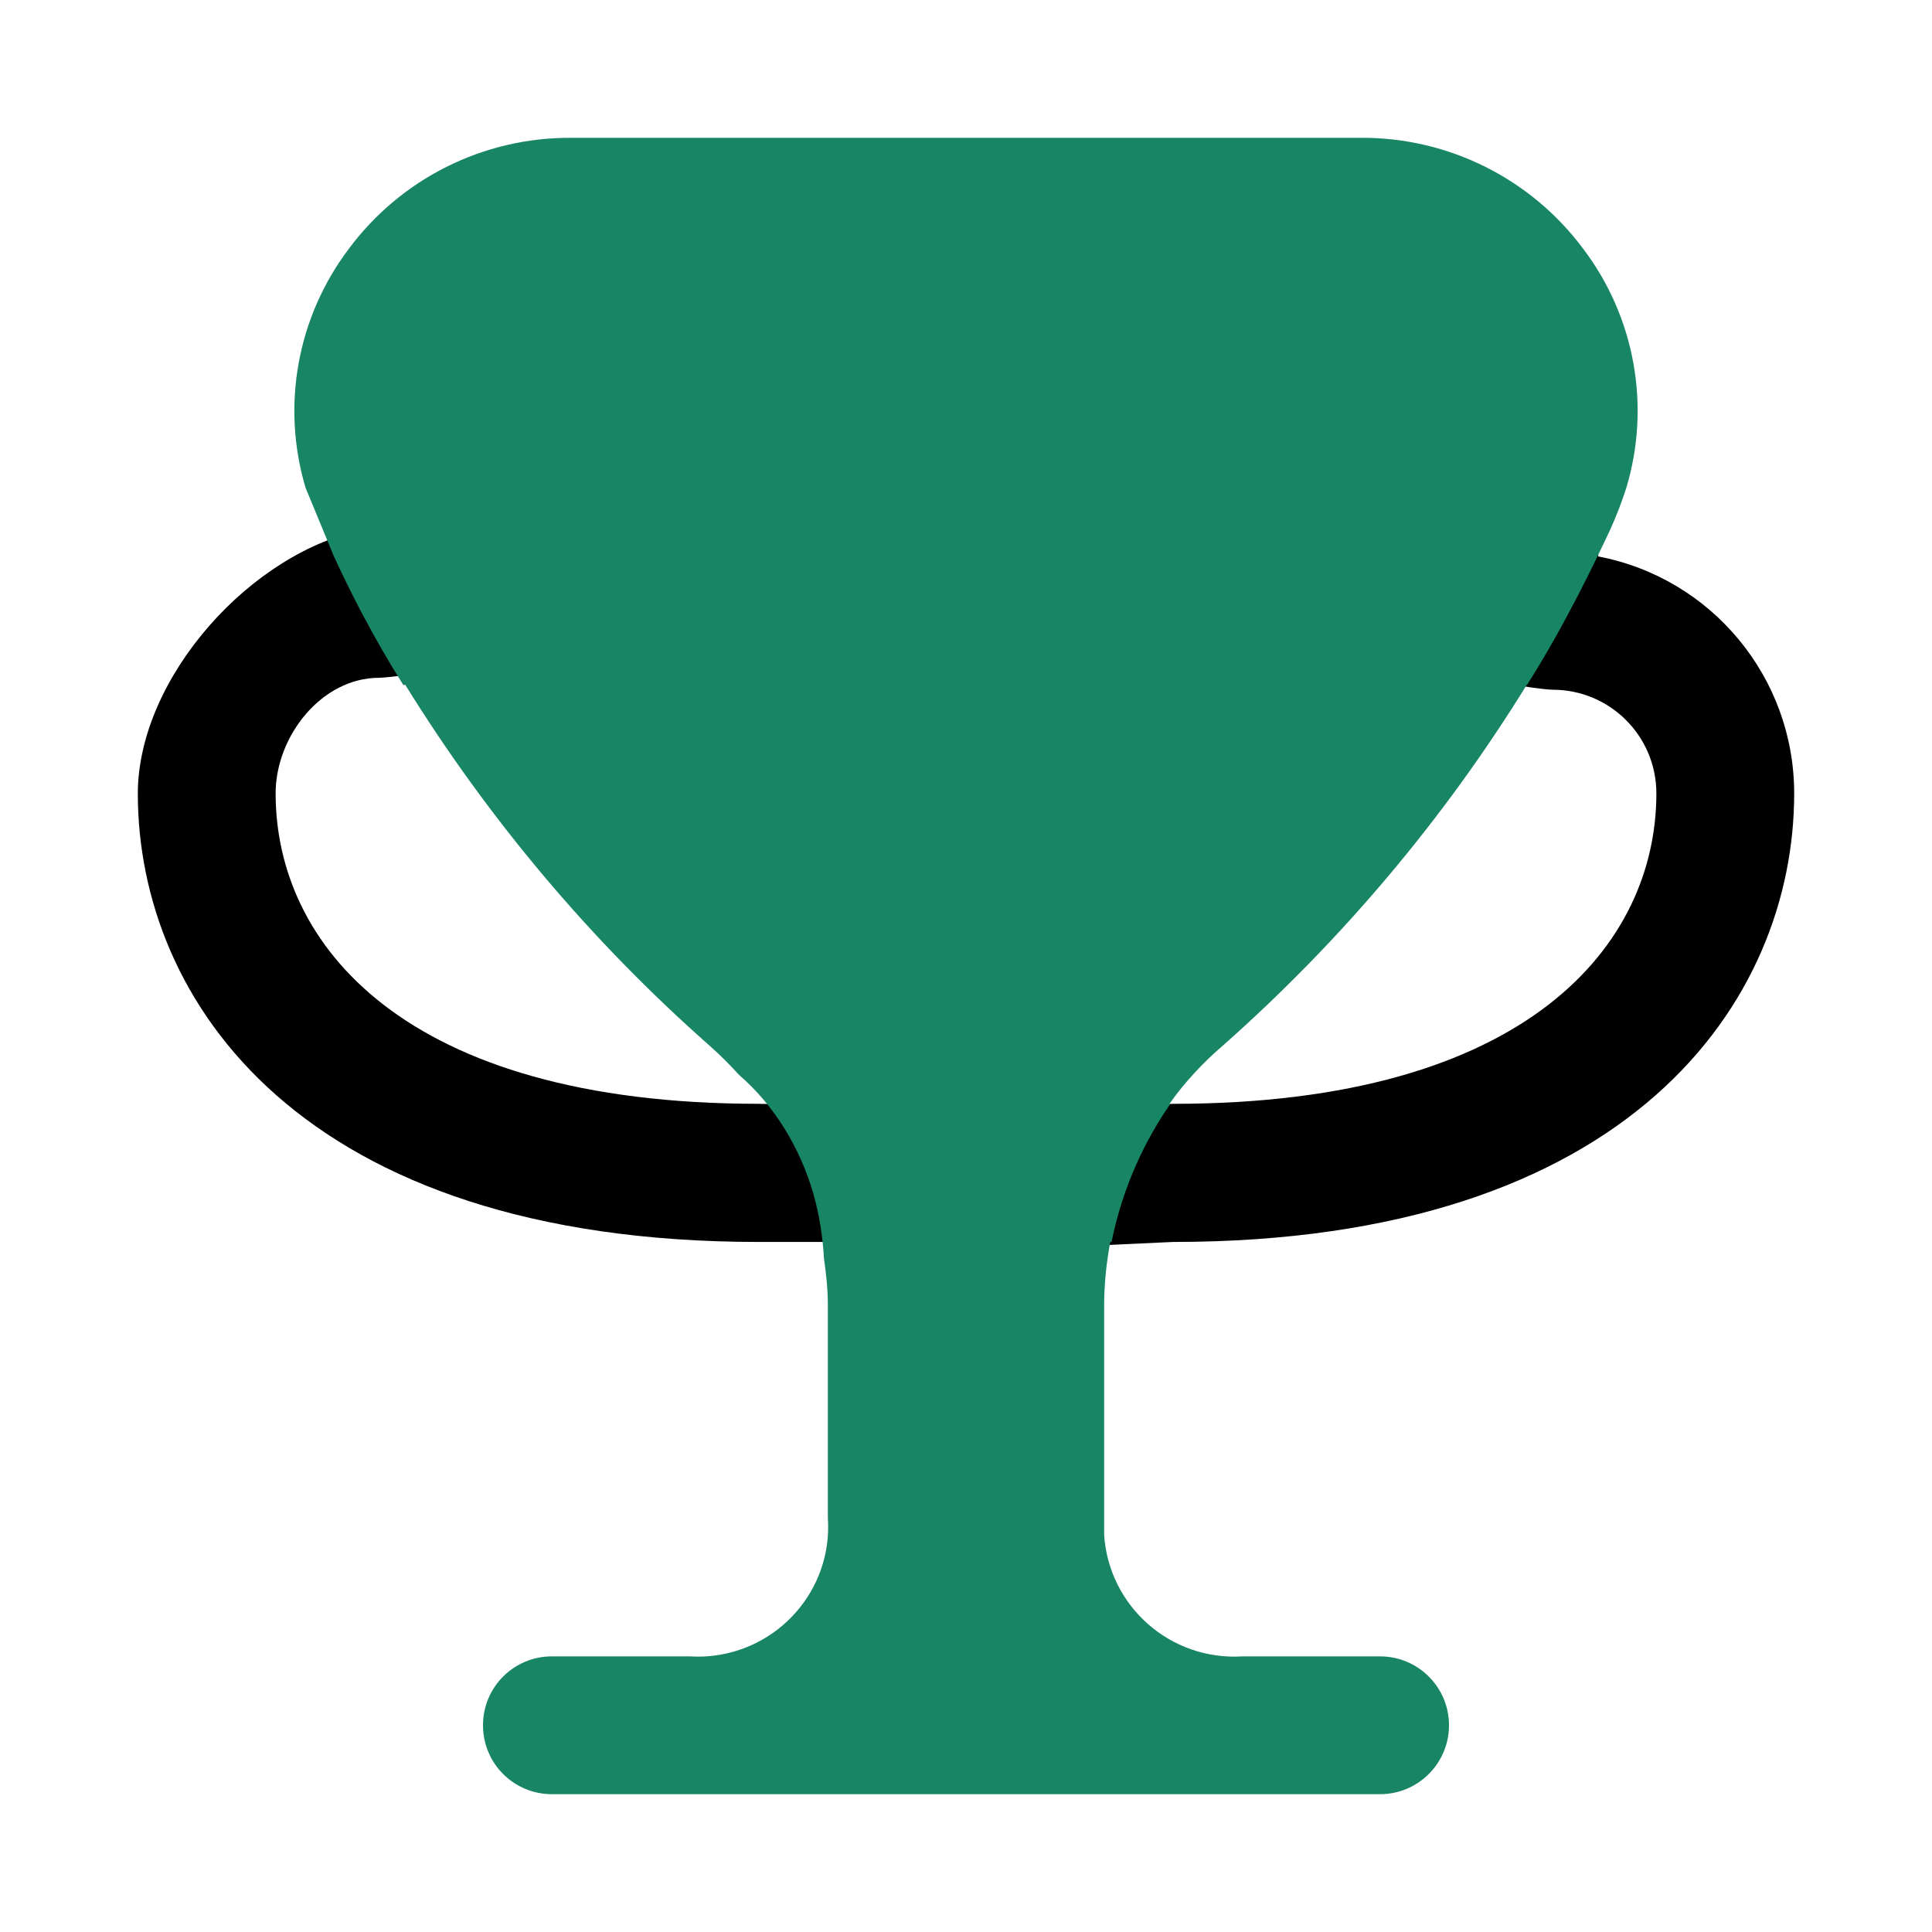
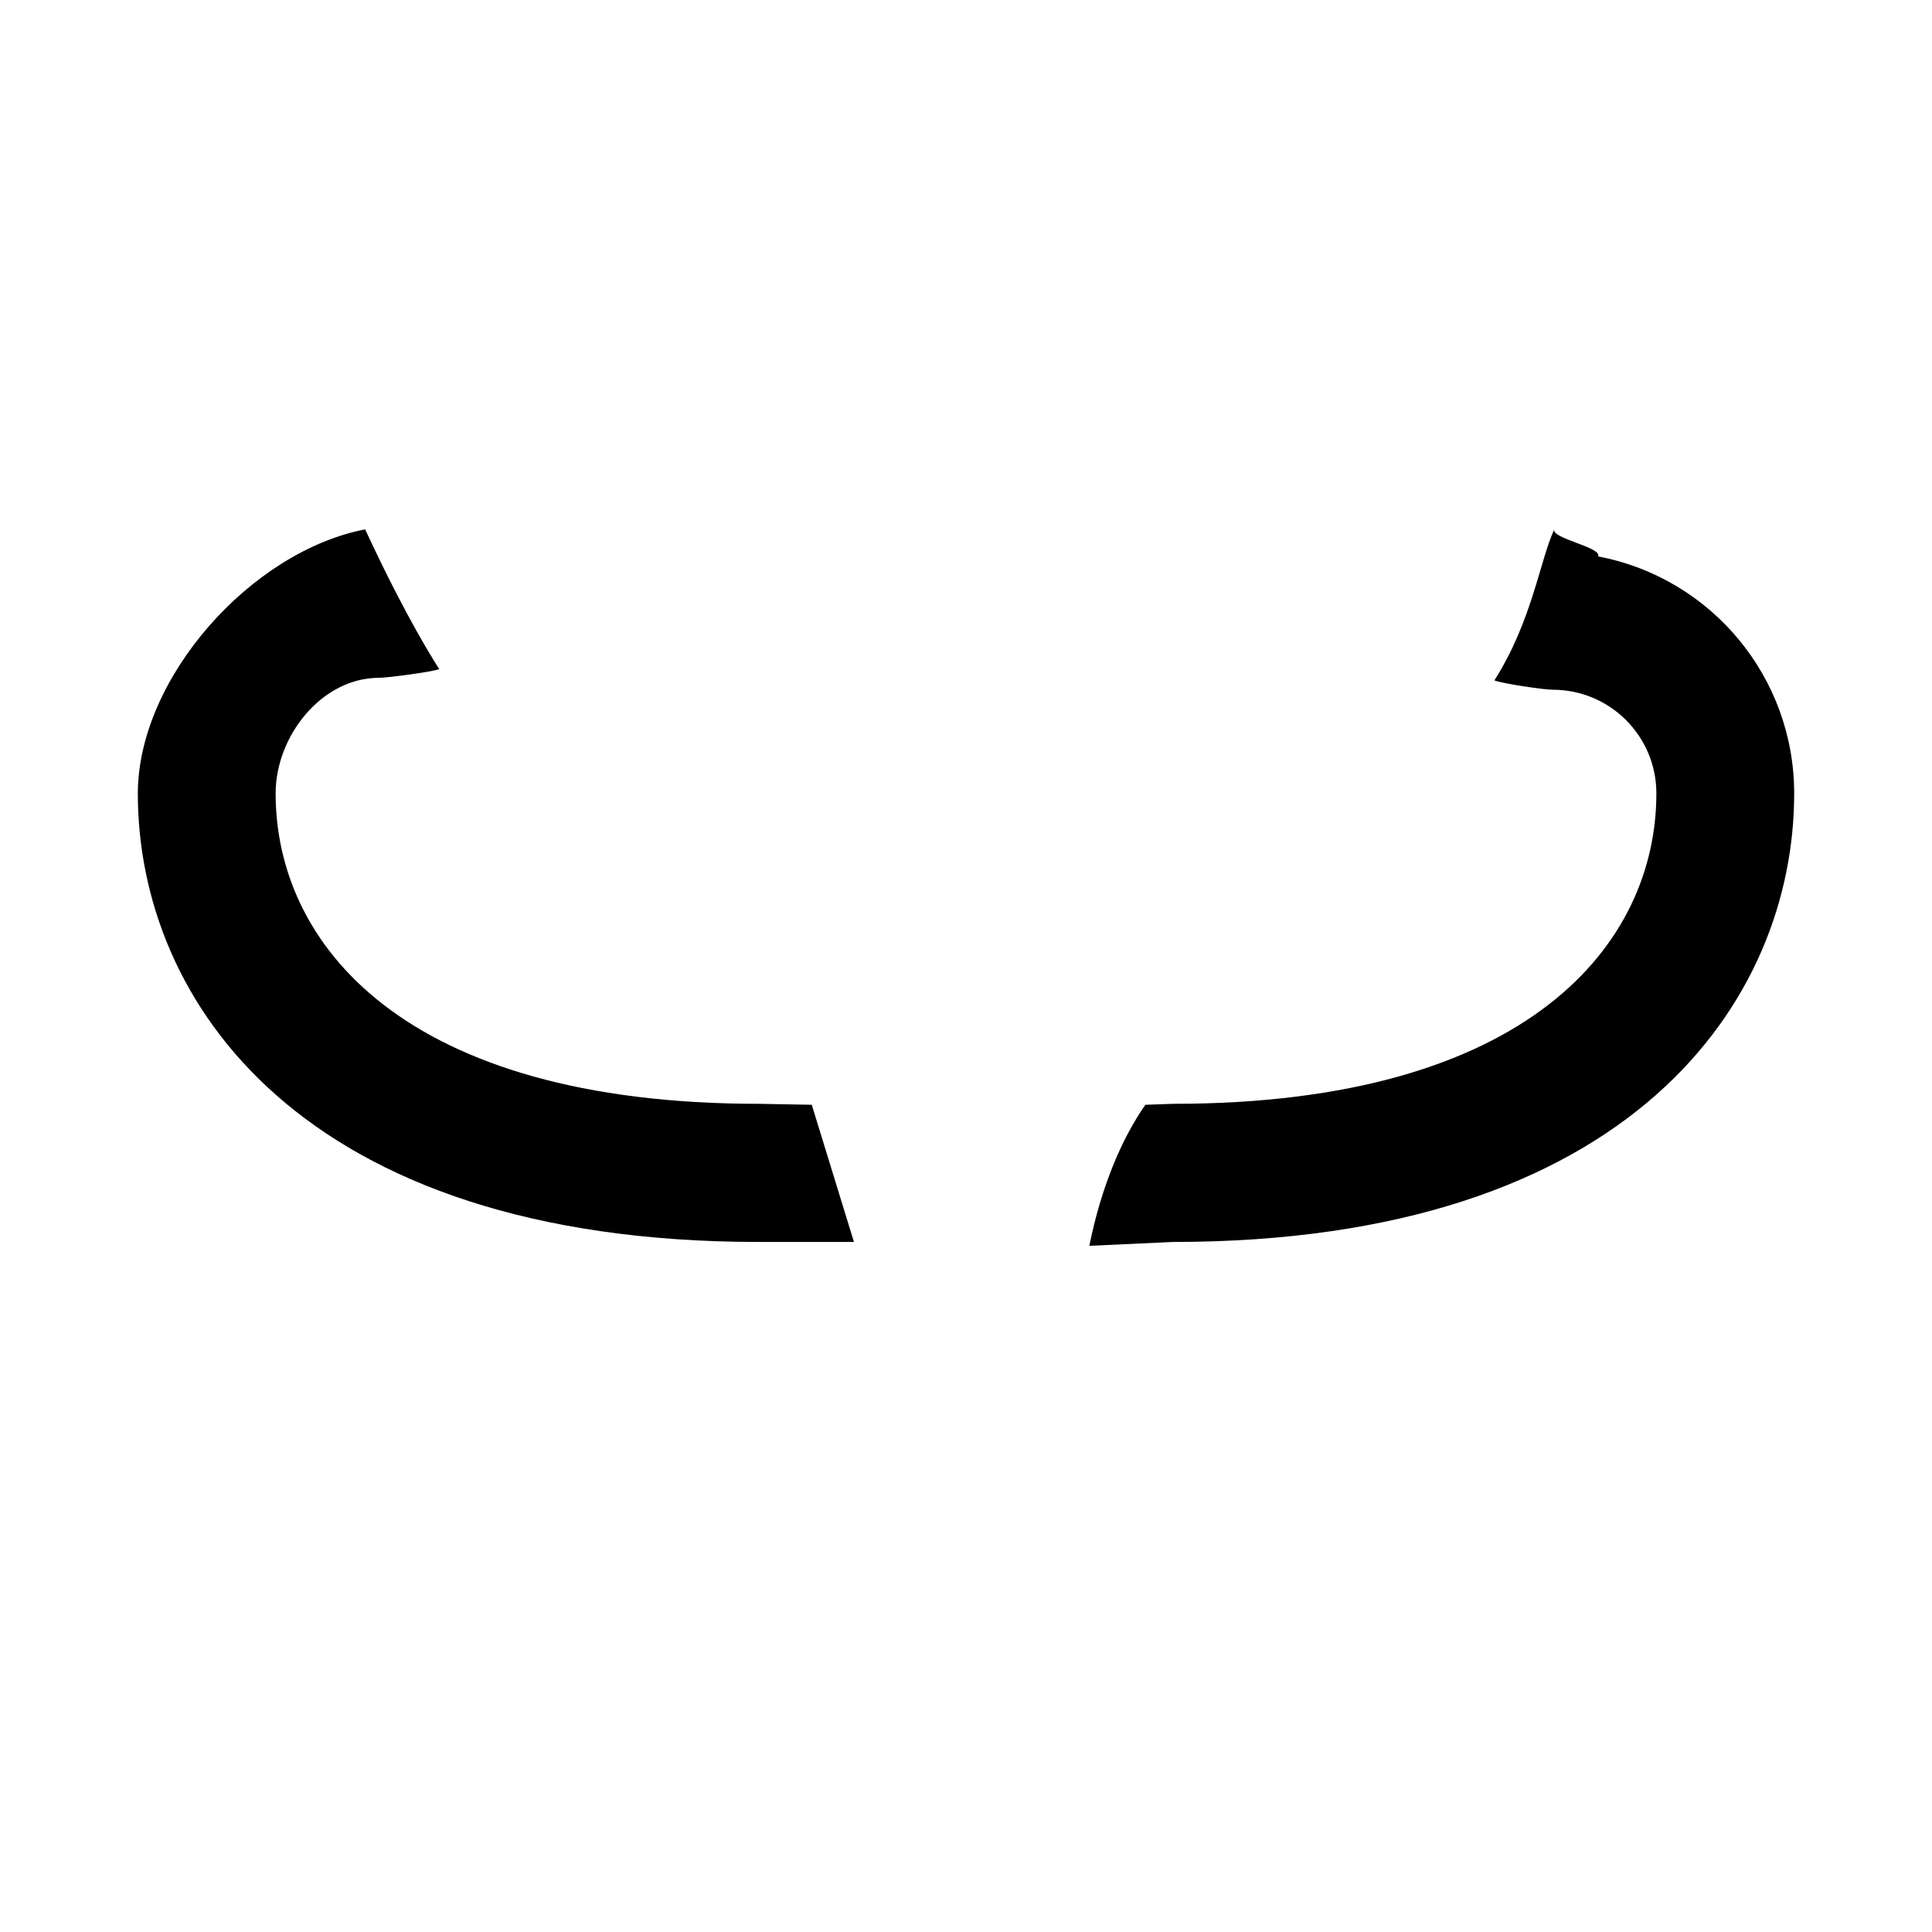
<svg xmlns="http://www.w3.org/2000/svg" id="new" width="60" height="60" viewBox="0 0 60 60">
  <defs>
    <style>
      .cls-1 {
        fill: #188664;
      }
    </style>
  </defs>
  <g id="win">
    <path d="M49.63,17.28c.14-.28-1.47-.56-1.36-.84-.45.96-.68,2.83-1.86,4.69.25.1,1.53.29,1.81.29,1.78,0,3.22,1.44,3.22,3.22,0,4.66-3.95,9.64-15.01,9.64l-.86.03c-.75,1.07-1.38,2.59-1.74,4.38l2.6-.12c14.24,0,19.29-7.5,19.29-13.93,0-3.6-2.56-6.69-6.09-7.36ZM25.21,34.31l-1.64-.03c-11.06,0-15.01-4.98-15.01-9.64,0-1.78,1.43-3.59,3.21-3.59.26,0,1.63-.18,1.87-.27-.93-1.47-1.79-3.24-2.3-4.34-3.53.68-7.05,4.6-7.06,8.2,0,6.43,5.05,13.93,19.29,13.93h2.95" />
-     <path class="cls-1" d="M49.17,7.73c-1.62-2.18-4.18-3.46-6.89-3.45h-24.56c-2.72-.01-5.27,1.27-6.89,3.45-1.6,2.12-2.1,4.87-1.34,7.42l.88,2.13h0c.51,1.11,1.23,2.53,2.16,4,.02-.01.03-.01.05-.02,2.59,4.18,5.76,7.95,9.44,11.2.33.29.64.6.93.92,1.1.95,1.89,2.26,2.3,3.66.2.69.3,1.37.34,2.05.07.49.12.97.12,1.46v6.6c.15,2.22-1.54,4.14-3.77,4.29-.17.01-.34.01-.51,0h-4.29c-1.18,0-2.14.95-2.14,2.14s.96,2.14,2.14,2.14h25.72c1.18,0,2.14-.96,2.14-2.14s-.96-2.14-2.14-2.14h-4.27c-2.23.14-4.15-1.54-4.3-3.77,0-.17,0-.35,0-.52v-6.6c0-.67.07-1.33.19-1.98h.04c.36-1.78,1.08-3.21,1.82-4.28h-.03c.48-.68,1.05-1.29,1.68-1.83,3.67-3.25,6.85-7.02,9.43-11.2h.01c1.18-1.86,2.13-3.86,2.58-4.82.19-.42.36-.86.5-1.3.76-2.54.26-5.3-1.34-7.41Z" />
  </g>
</svg>